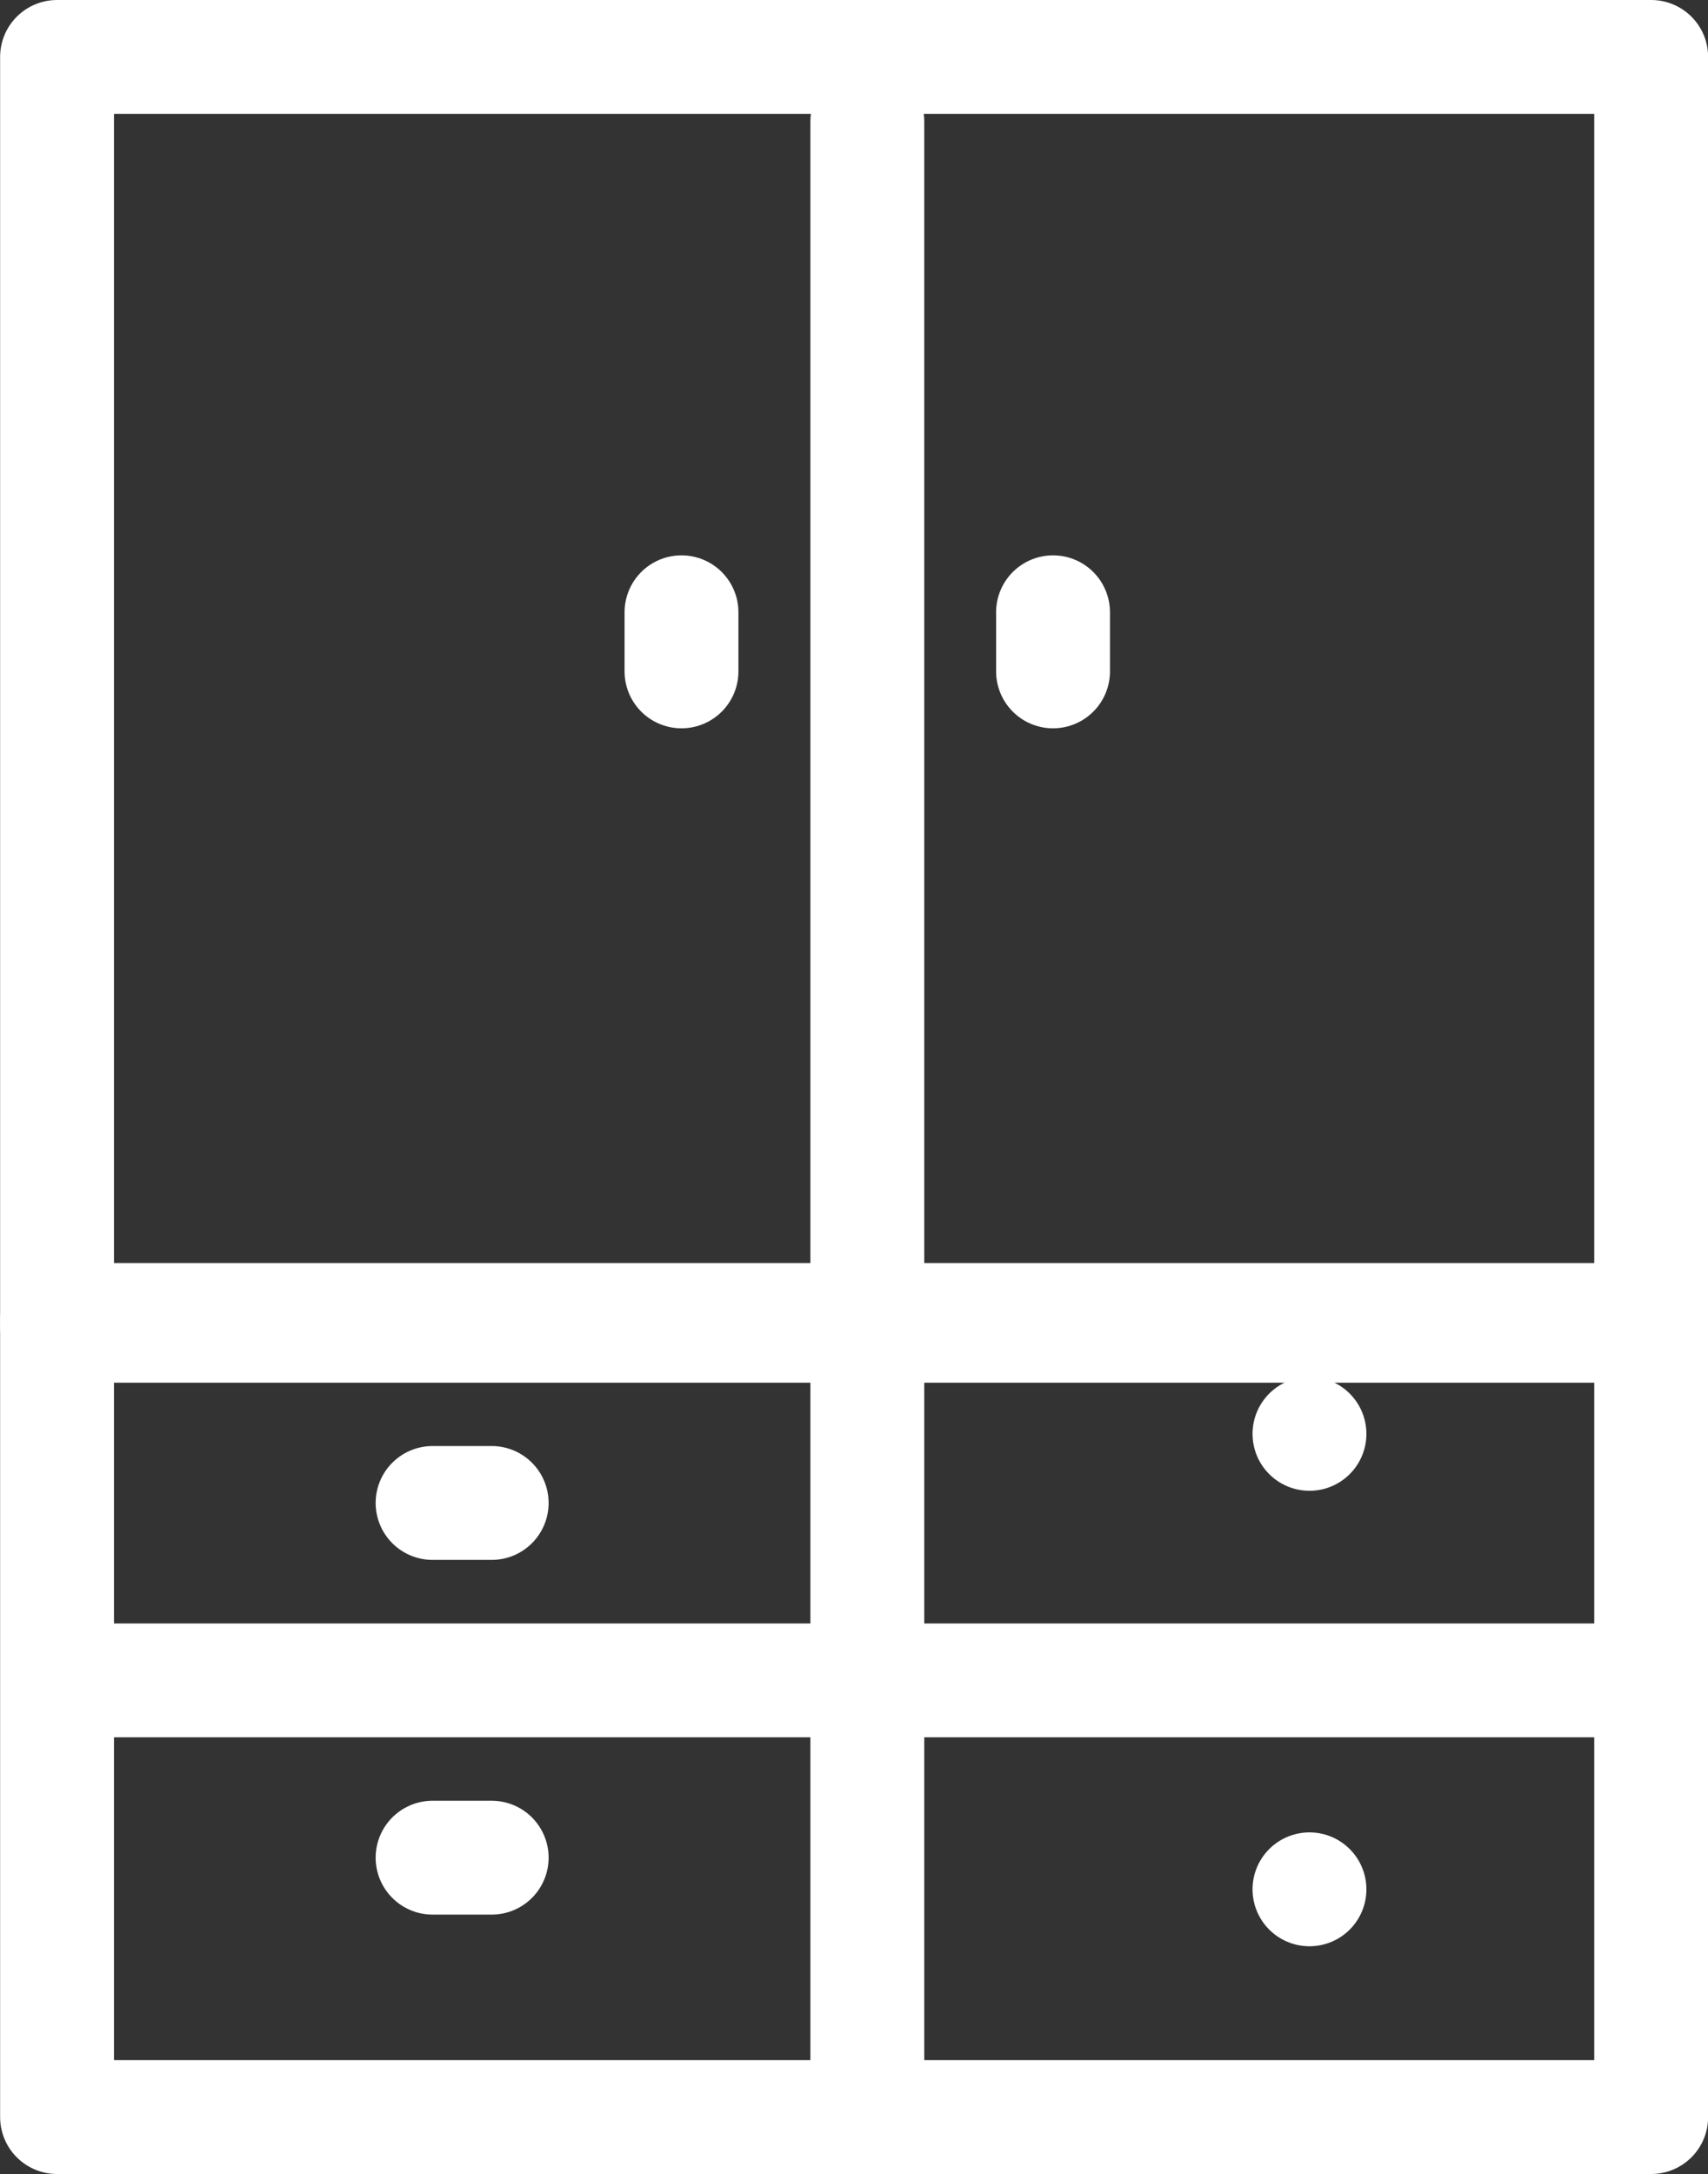
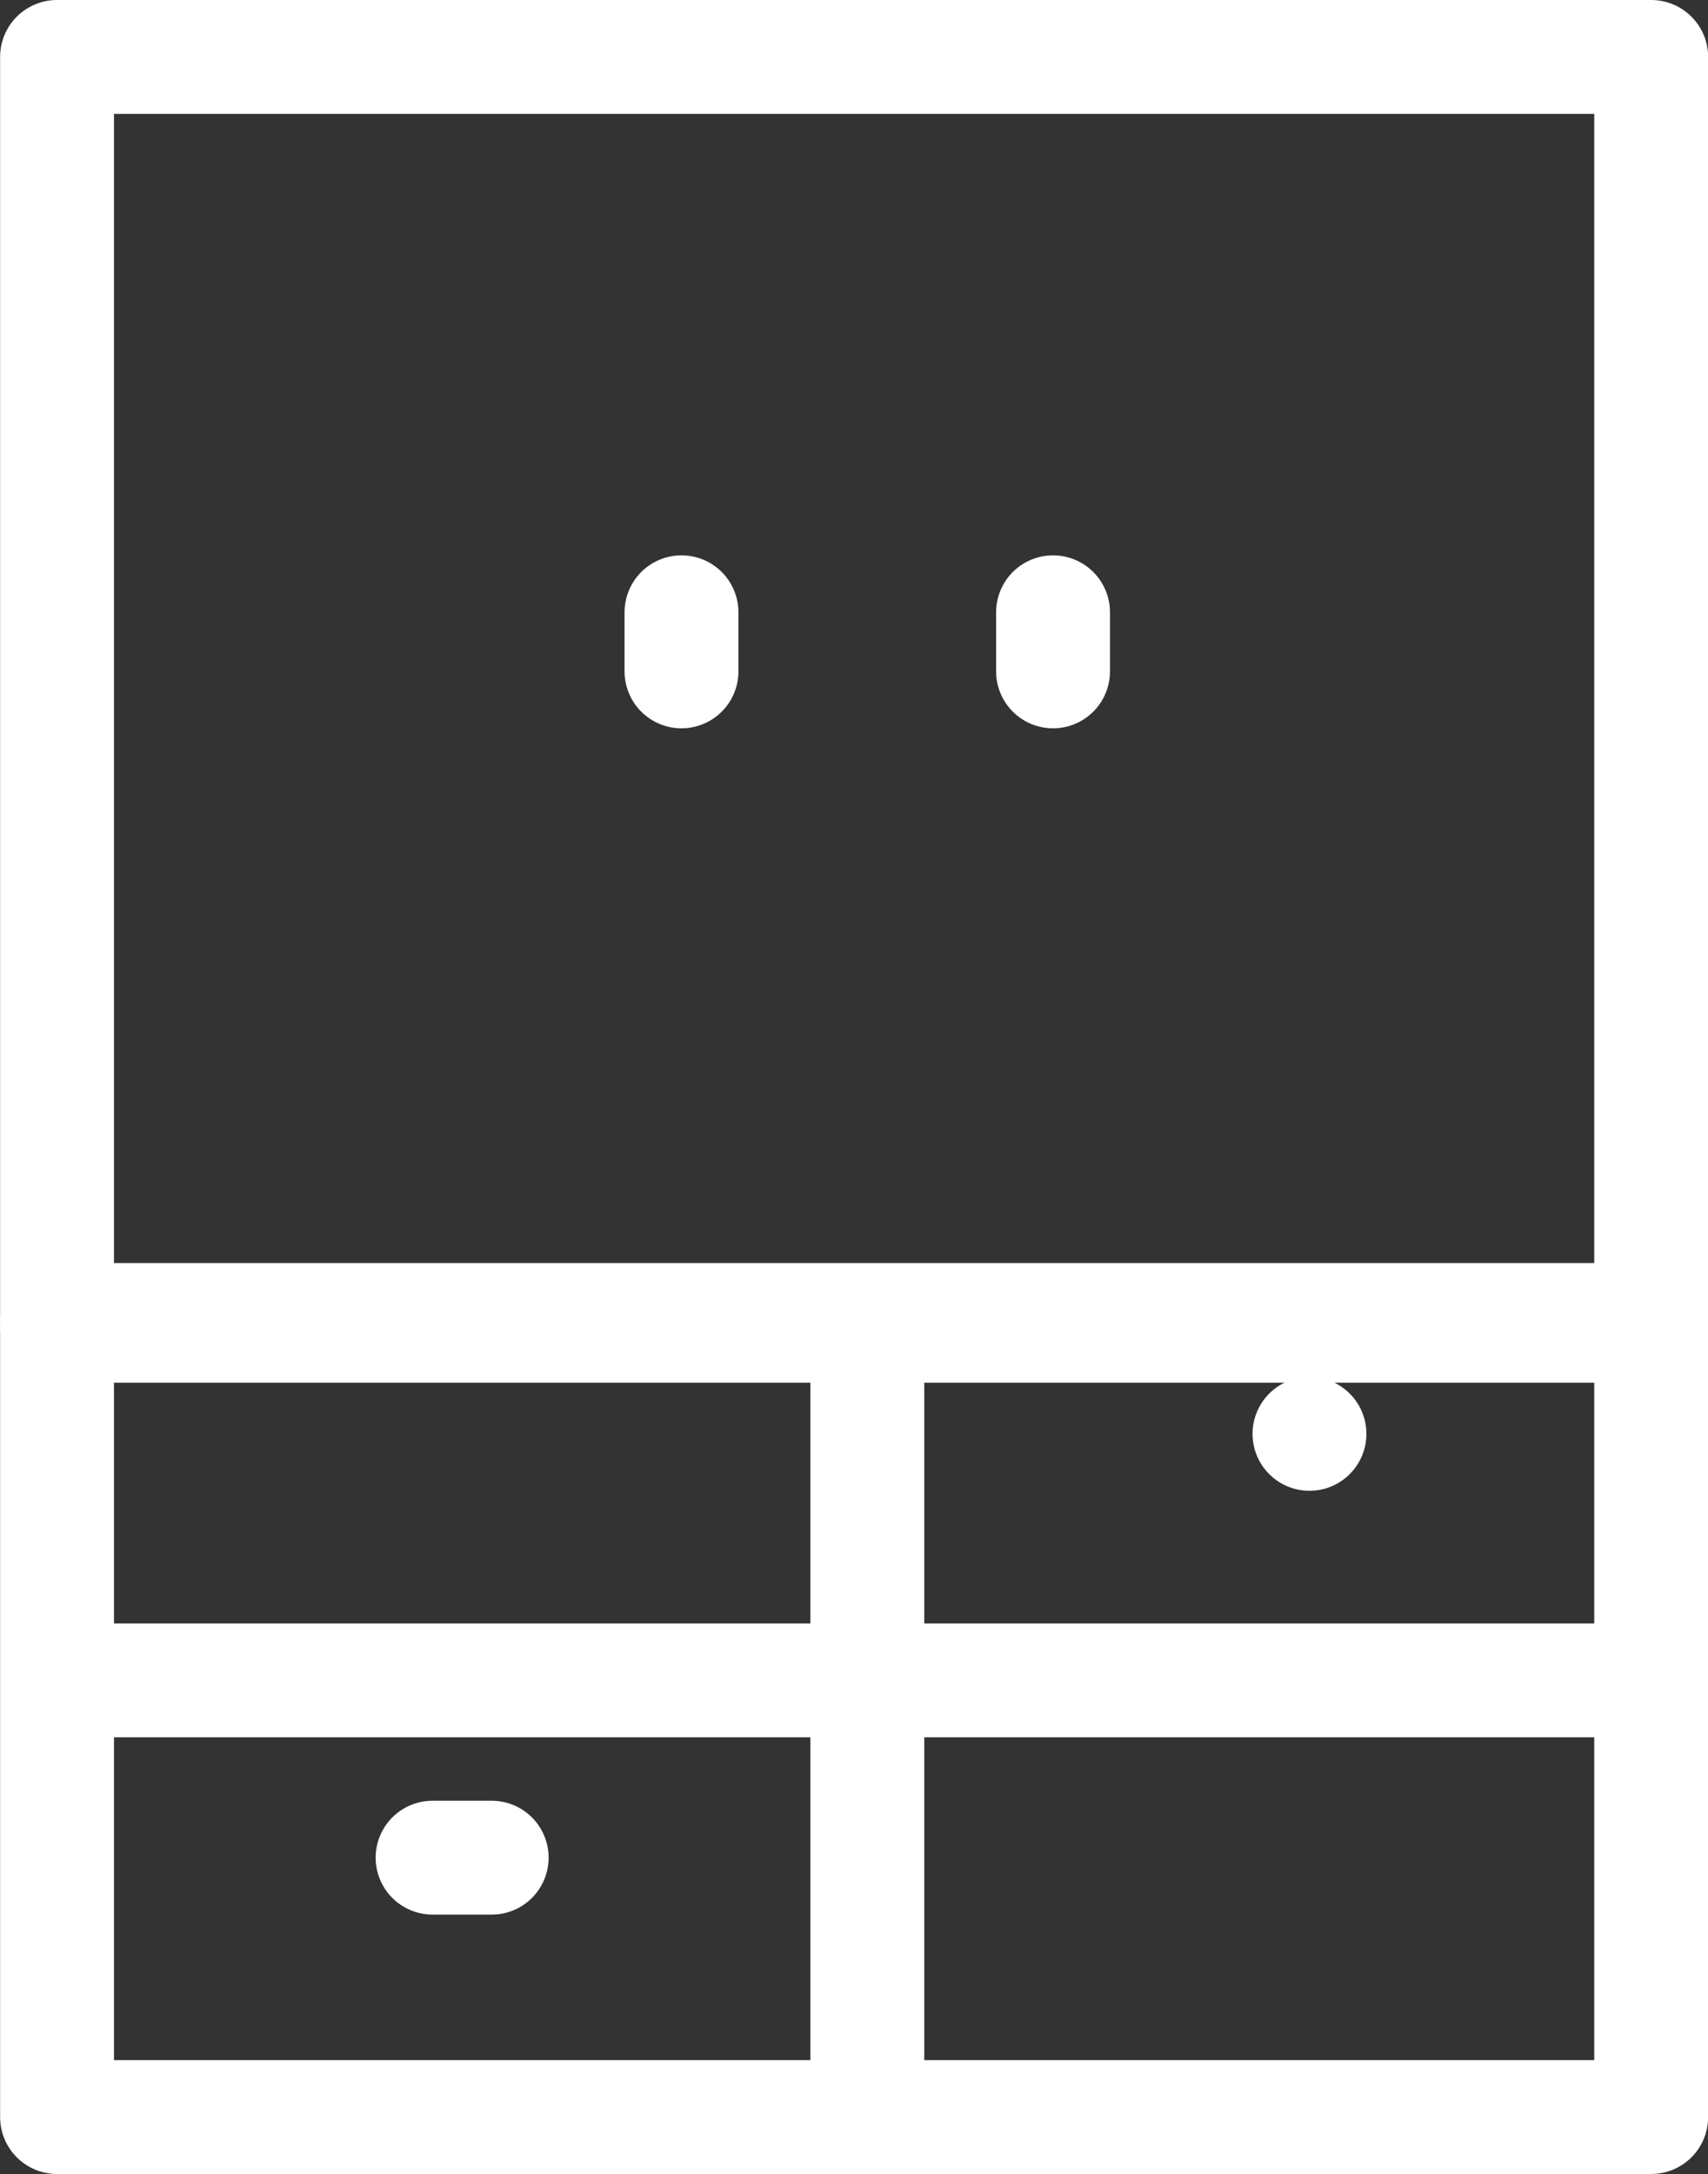
<svg xmlns="http://www.w3.org/2000/svg" width="15" height="19.092" viewBox="0 0 15 19.092">
  <rect x="0" y="0" width="15" height="19.092" fill="#333333" stroke="none" />
  <g id="wardrobe_7904104" transform="translate(-63.5 -10.408)">
    <line id="Line_279" data-name="Line 279" x1="0.519" transform="translate(67.299 26.722)" fill="none" stroke="#fff" stroke-linecap="round" stroke-linejoin="round" stroke-miterlimit="10" stroke-width="1" />
-     <line id="Line_280" data-name="Line 280" x1="0.519" transform="translate(67.299 23.607)" fill="none" stroke="#fff" stroke-linecap="round" stroke-linejoin="round" stroke-miterlimit="10" stroke-width="1" />
-     <line id="Line_281" data-name="Line 281" transform="translate(75 27)" fill="none" stroke="#fff" stroke-linecap="round" stroke-linejoin="round" stroke-miterlimit="10" stroke-width="1" />
    <line id="Line_282" data-name="Line 282" transform="translate(75 23)" fill="none" stroke="#fff" stroke-linecap="round" stroke-linejoin="round" stroke-miterlimit="10" stroke-width="1" />
    <rect id="Rectangle_2161" data-name="Rectangle 2161" width="14" height="7" transform="translate(64.001 22)" fill="none" stroke="#fff" stroke-linecap="round" stroke-linejoin="round" stroke-miterlimit="10" stroke-width="1" />
    <rect id="XMLID_237_" width="11.143" height="14" transform="translate(78.001 10.908) rotate(90)" fill="none" stroke="#fff" stroke-linecap="round" stroke-linejoin="round" stroke-miterlimit="10" stroke-width="1" />
-     <line id="XMLID_236_" y2="10.575" transform="translate(71.117 11.475)" fill="none" stroke="#fff" stroke-linecap="round" stroke-linejoin="round" stroke-miterlimit="10" stroke-width="1" />
    <line id="XMLID_235_" y2="0.519" transform="translate(72.748 15.785)" fill="none" stroke="#fff" stroke-linecap="round" stroke-linejoin="round" stroke-miterlimit="10" stroke-width="1" />
    <line id="XMLID_234_" y2="0.519" transform="translate(69.485 15.785)" fill="none" stroke="#fff" stroke-linecap="round" stroke-linejoin="round" stroke-miterlimit="10" stroke-width="1" />
    <line id="Line_283" data-name="Line 283" y2="6.413" transform="translate(71.117 22.087)" fill="none" stroke="#fff" stroke-linecap="round" stroke-linejoin="round" stroke-miterlimit="10" stroke-width="1" />
    <line id="Line_284" data-name="Line 284" x2="13.332" transform="translate(64.168 25.165)" fill="none" stroke="#fff" stroke-linecap="round" stroke-linejoin="round" stroke-miterlimit="10" stroke-width="1" />
  </g>
</svg>